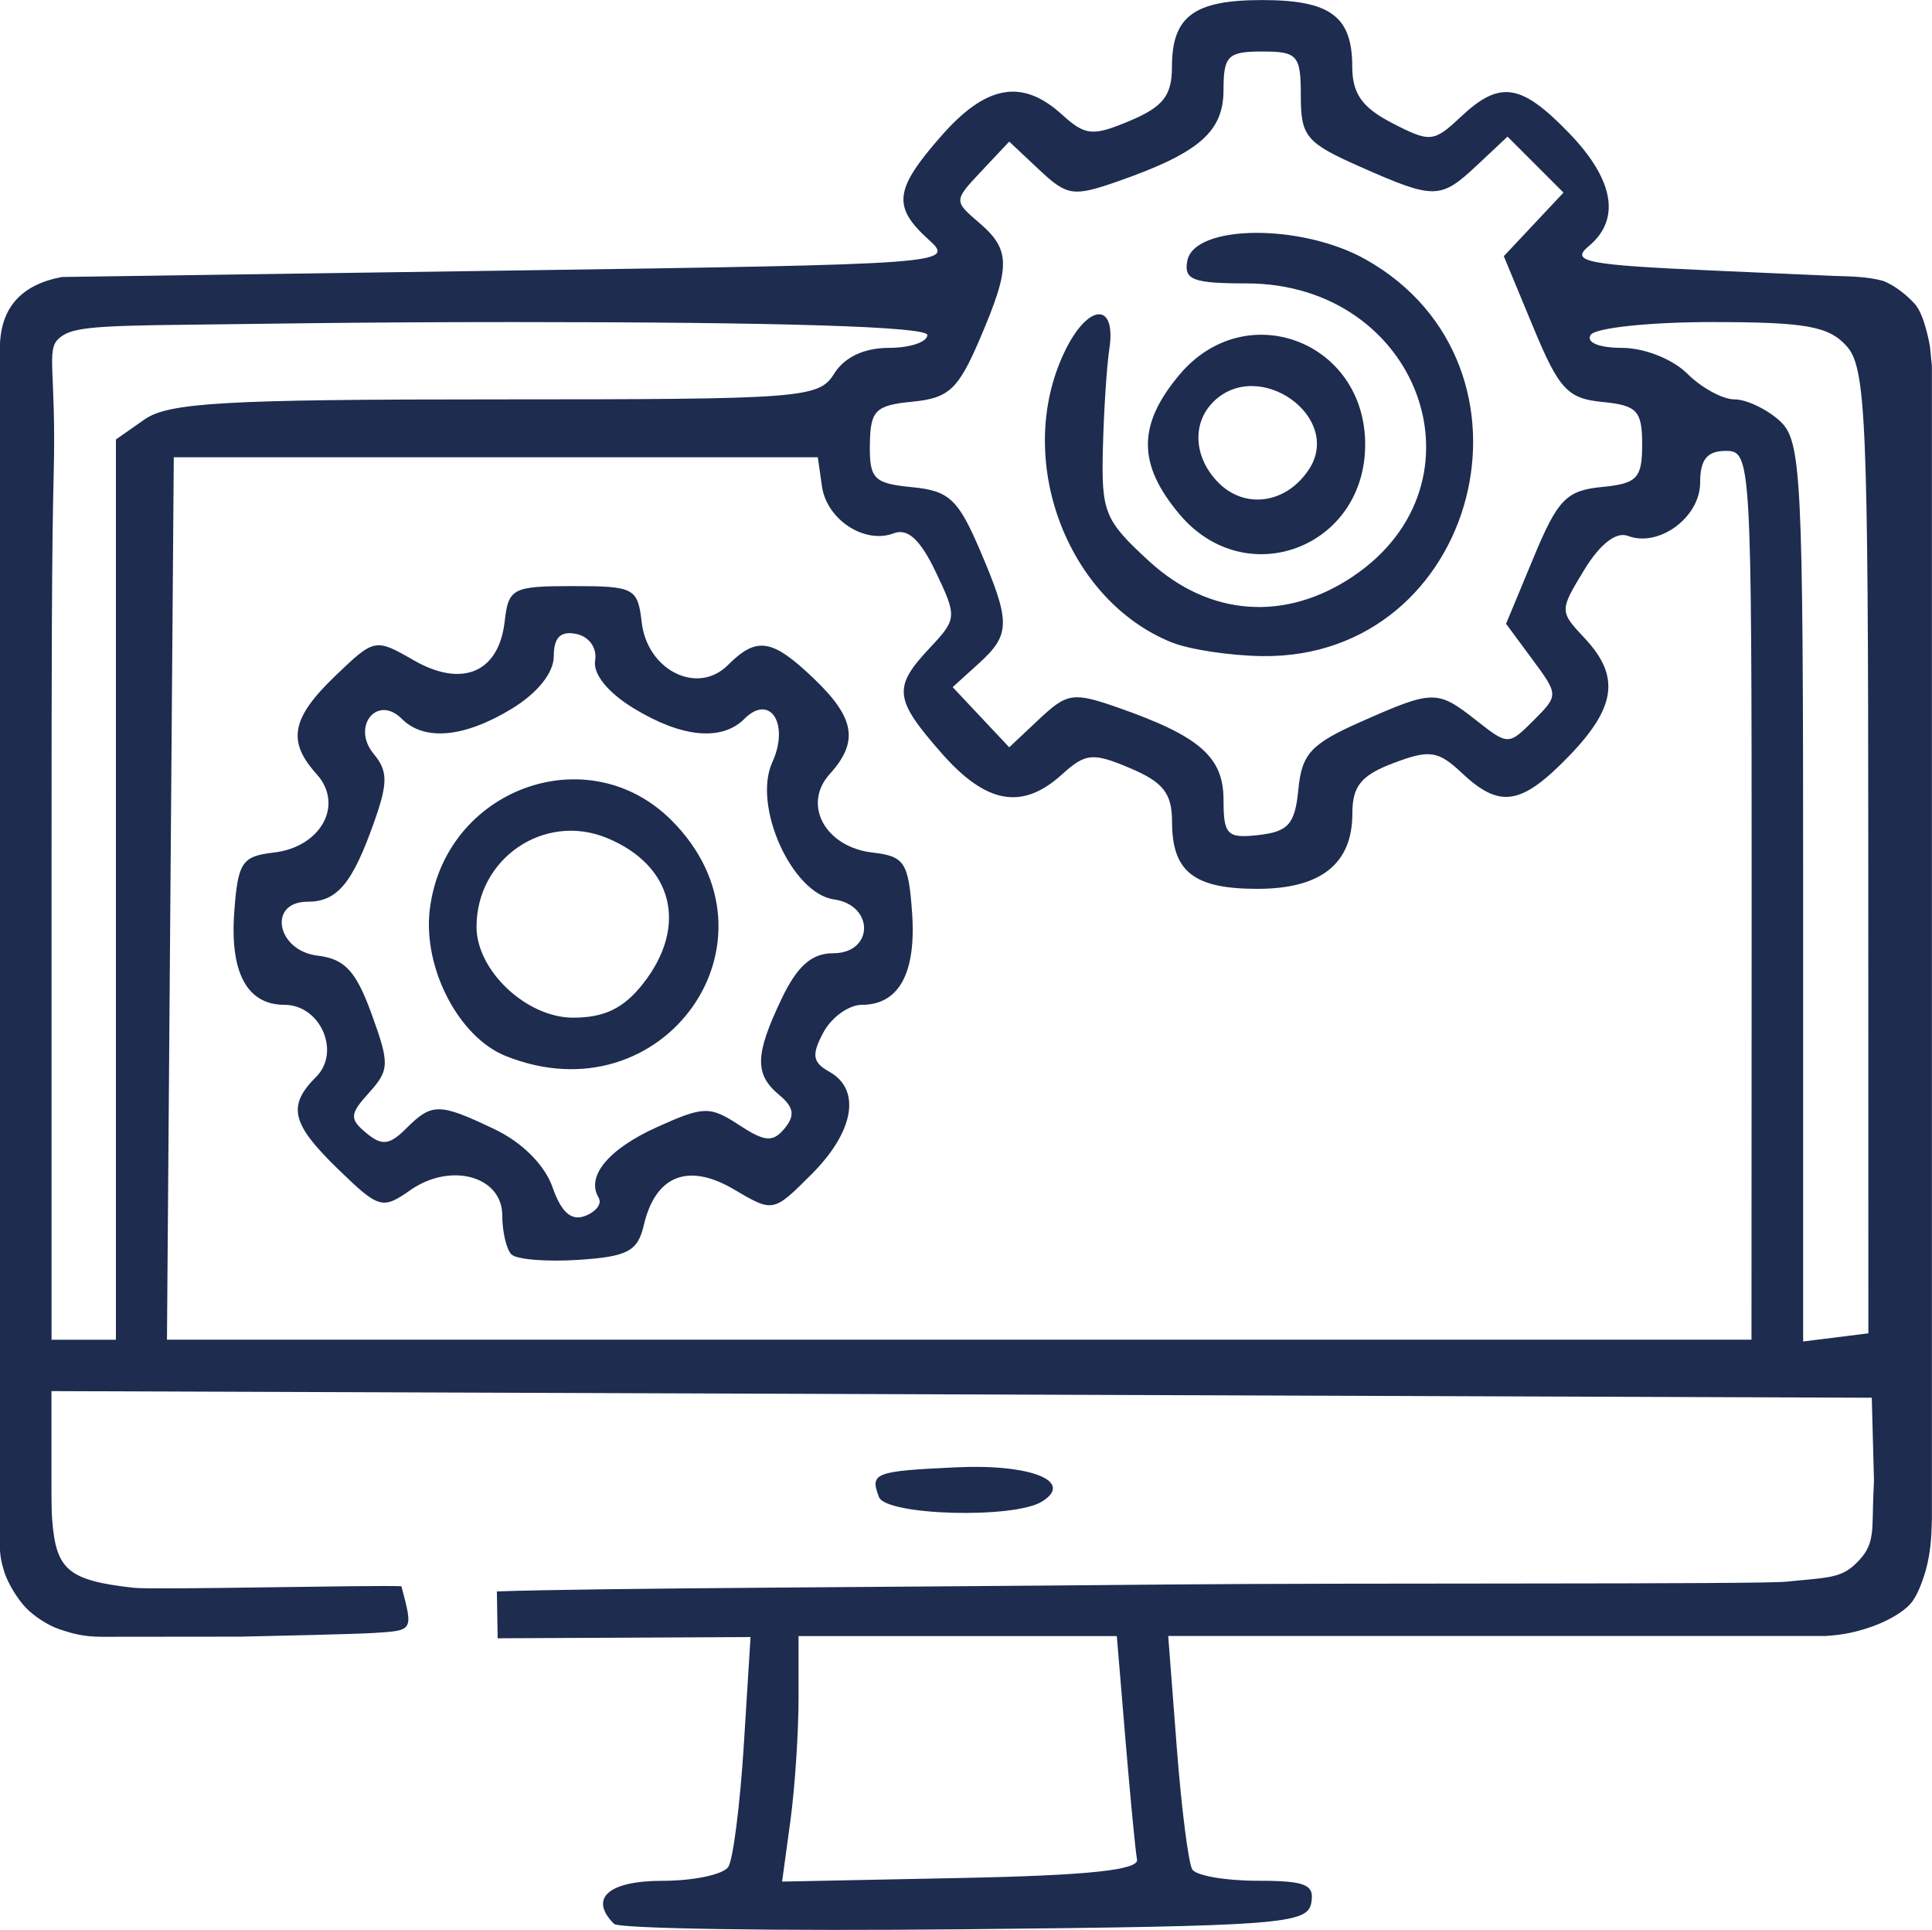
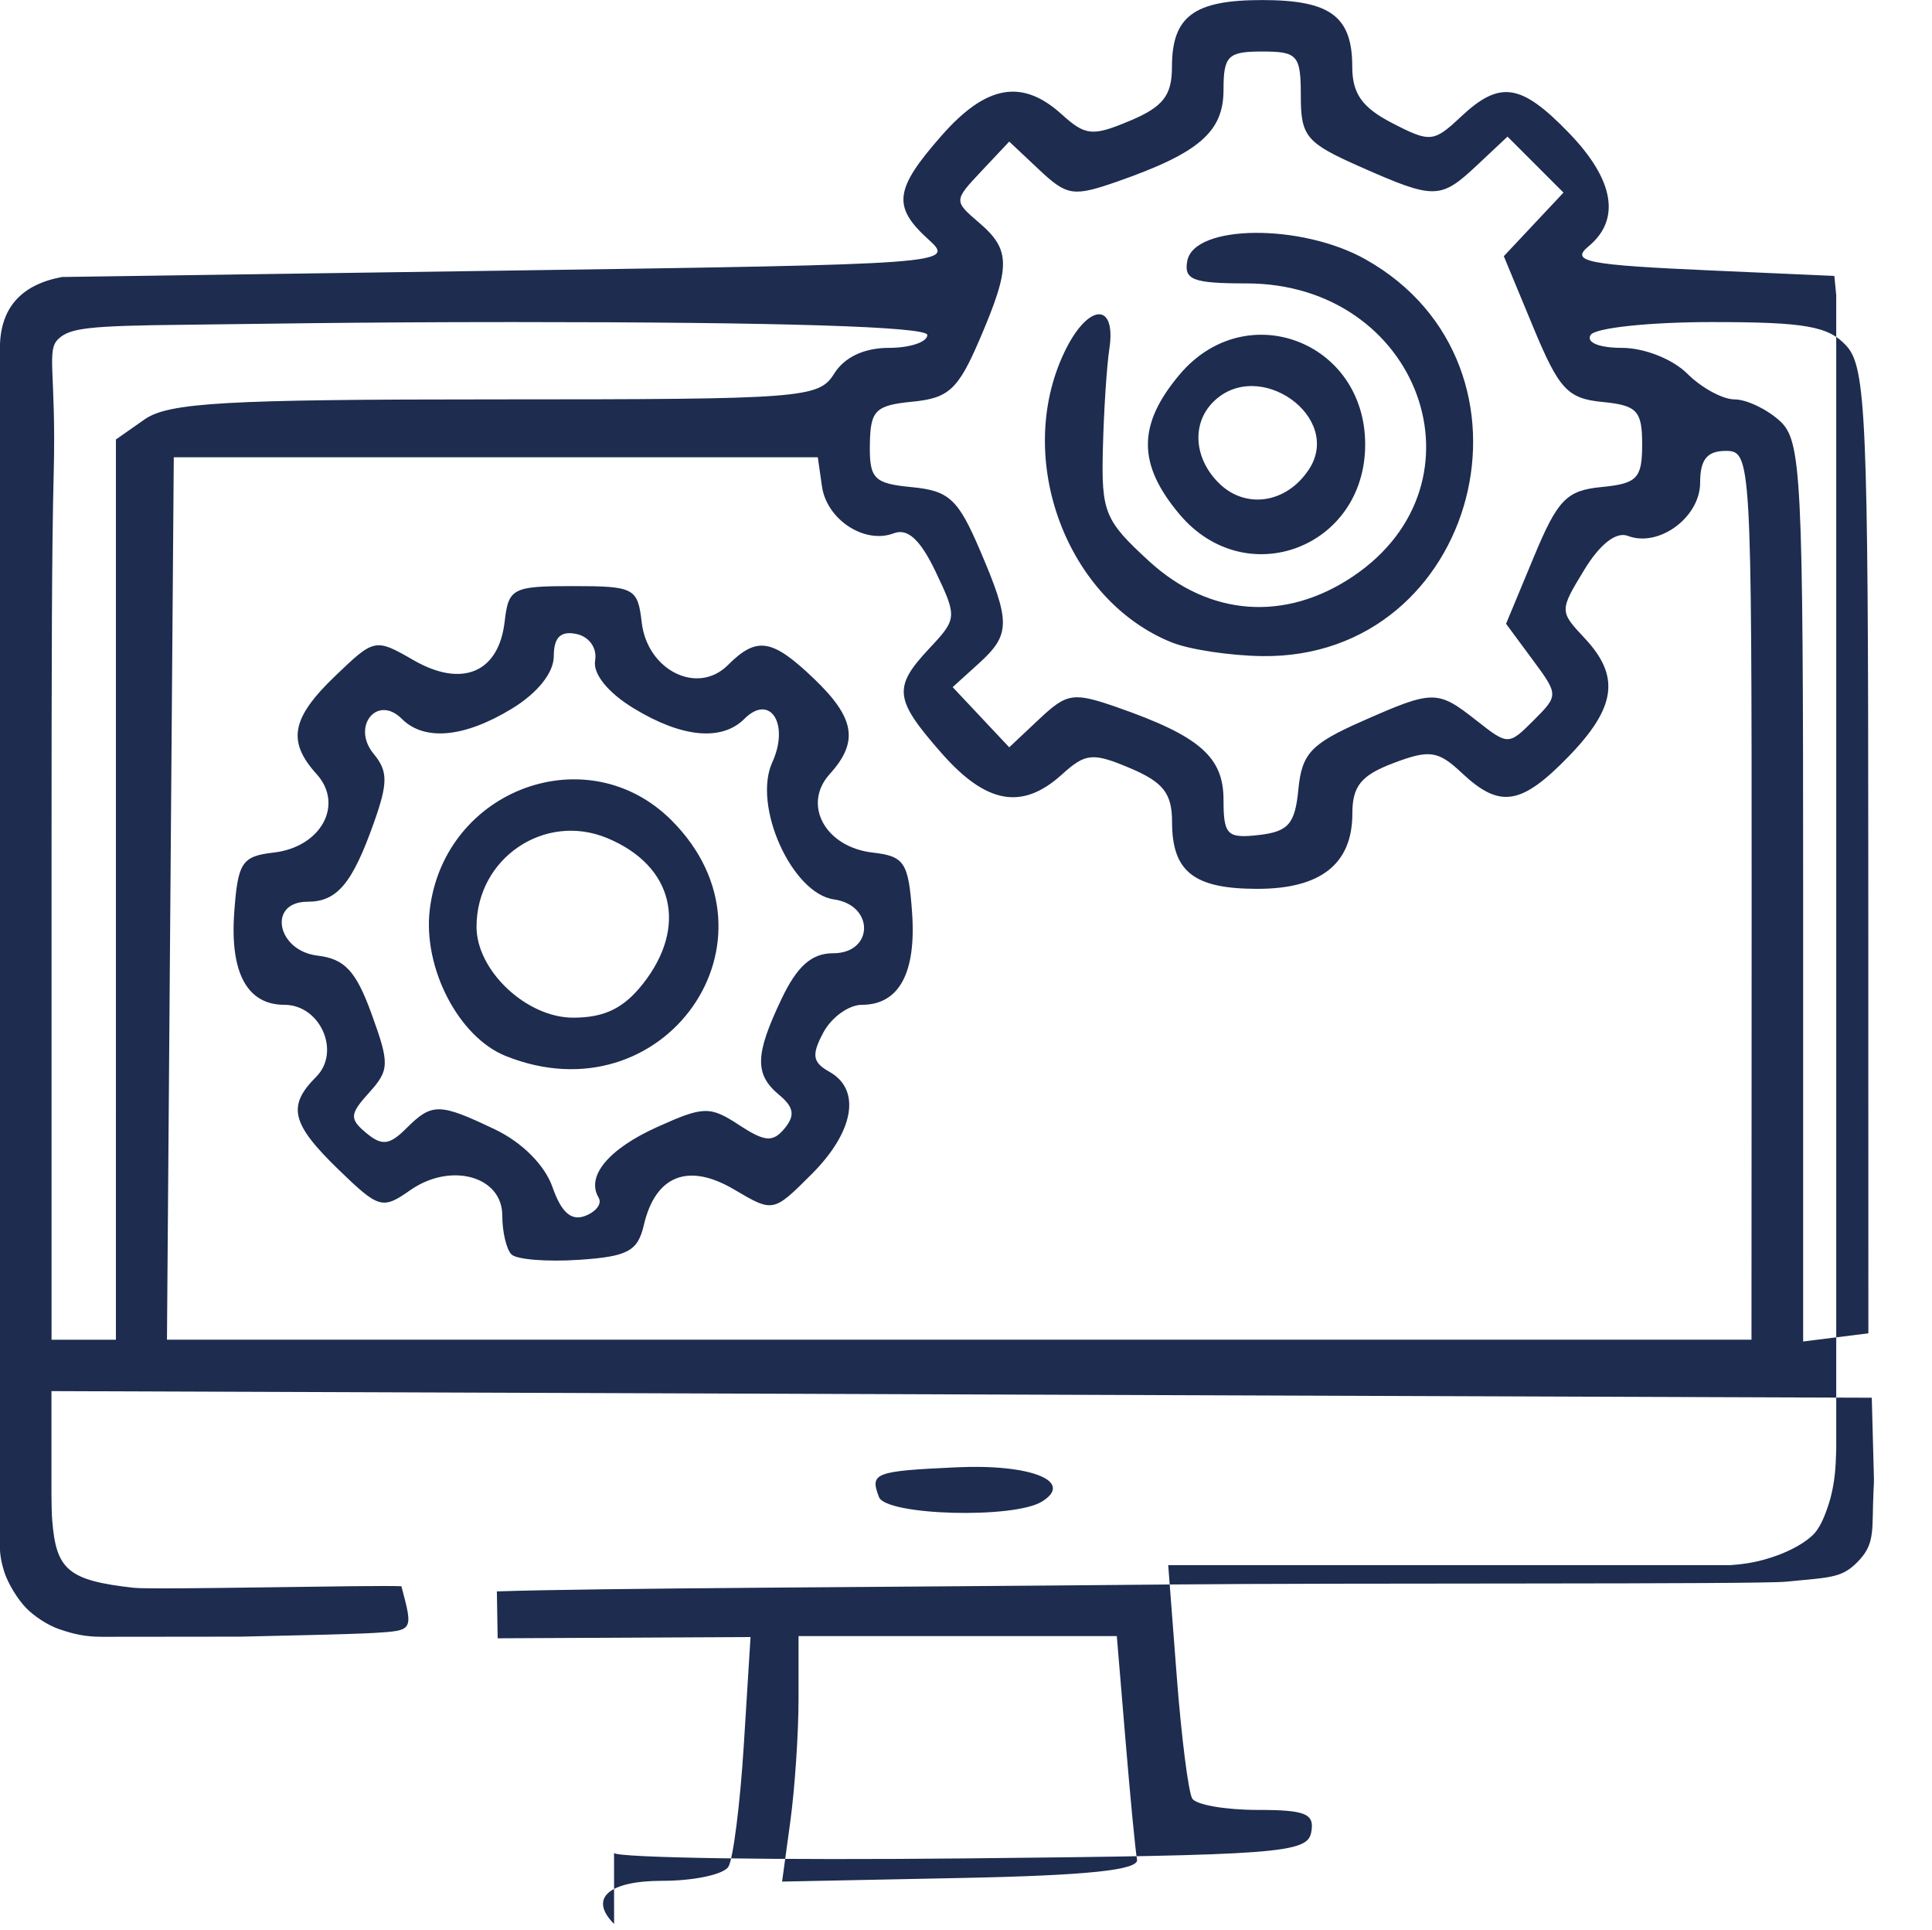
<svg xmlns="http://www.w3.org/2000/svg" width="39.688mm" height="39.639mm" viewBox="0 0 39.688 39.639" id="svg1" xml:space="preserve">
  <defs id="defs1" />
  <g id="layer1" transform="translate(-62.186,-106.091)">
-     <path style="fill:#1d2c4f;fill-opacity:1" d="m 74.801,145.607 c -0.525,-0.525 -0.119,-0.886 0.994,-0.886 0.646,0 1.255,-0.13 1.354,-0.289 0.098,-0.159 0.241,-1.286 0.317,-2.504 l 0.138,-2.214 -5.195,0.026 -0.016,-0.963 c 1.992,-0.069 8.045,-0.087 13.789,-0.142 3.733,-0.036 12.116,1.2e-4 12.698,-0.058 0.94,-0.094 1.158,-0.067 1.512,-0.456 0.319,-0.35 0.245,-0.643 0.28,-1.392 0.004,-0.092 0.011,-0.185 0.009,-0.278 l -0.044,-1.652 -18.697,-0.068 -18.697,-0.068 v 1.548 c 0,0.317 -0.004,0.857 0.015,1.096 0.08,1.026 0.322,1.245 1.679,1.396 0.417,0.046 4.987,-0.061 5.495,-0.032 0.244,0.92 0.245,0.907 -0.559,0.959 -0.48,0.027 -1.925,0.058 -2.74,0.076 l -2.86,0.003 c -0.35,-0.002 -0.57,-0.054 -0.874,-0.158 -0.244,-0.083 -0.518,-0.273 -0.667,-0.424 -0.188,-0.19 -0.386,-0.522 -0.459,-0.754 -0.059,-0.185 -0.089,-0.355 -0.089,-0.512 v -12.155 -12.441 c -0.005,-0.869 0.457,-1.332 1.276,-1.485 l 9.18,-0.132 c 9.05,-0.13 9.172,-0.139 8.622,-0.636 -0.748,-0.677 -0.705,-1.03 0.264,-2.133 0.917,-1.044 1.656,-1.177 2.469,-0.441 0.49,0.444 0.634,0.457 1.406,0.132 0.679,-0.286 0.86,-0.519 0.86,-1.103 0,-1.041 0.45,-1.375 1.852,-1.375 1.4,0 1.852,0.334 1.852,1.369 0,0.553 0.202,0.839 0.821,1.158 0.777,0.402 0.852,0.395 1.406,-0.126 0.804,-0.756 1.235,-0.693 2.219,0.323 0.934,0.964 1.077,1.782 0.406,2.336 -0.38,0.314 -0.033,0.381 2.543,0.495 l 2.508,0.111 c 0.339,0.01 0.668,0.013 0.996,0.1 0.26,0.098 0.509,0.312 0.656,0.474 0.209,0.231 0.313,0.881 0.313,0.881 l 0.039,0.398 v 12.096 11.608 c -0.01,0.4 -0.032,0.665 -0.118,1 -0.075,0.264 -0.184,0.562 -0.327,0.721 -0.162,0.181 -0.48,0.353 -0.773,0.459 -0.343,0.123 -0.616,0.174 -0.958,0.197 H 93.138 86.184 l 0.175,2.281 c 0.096,1.254 0.24,2.385 0.319,2.514 0.079,0.128 0.681,0.233 1.338,0.233 0.995,0 1.18,0.077 1.105,0.463 -0.082,0.425 -0.666,0.469 -7.115,0.533 -3.864,0.039 -7.107,-0.011 -7.206,-0.11 z m 10.742,-1.324 c -0.032,-0.168 -0.138,-1.27 -0.236,-2.447 l -0.179,-2.141 h -3.269 -3.269 v 1.286 c 0,0.707 -0.076,1.842 -0.169,2.521 l -0.169,1.235 3.675,-0.074 c 2.604,-0.052 3.658,-0.163 3.617,-0.38 z m -20.976,-19.92 v -9.245 l 0.588,-0.412 c 0.494,-0.346 1.645,-0.412 7.212,-0.412 6.338,0 6.639,-0.023 6.955,-0.529 0.211,-0.338 0.617,-0.529 1.122,-0.529 0.435,0 0.792,-0.119 0.792,-0.265 0,-0.171 -3.014,-0.265 -8.512,-0.265 -3.354,0 -5.418,0.042 -6.715,0.055 -2.032,0.02 -2.38,0.07 -2.618,0.286 -0.265,0.24 -0.047,0.668 -0.102,2.777 -0.039,1.496 -0.044,3.886 -0.044,7.771 v 10.013 h 0.661 0.661 z m 33.602,0.117 c 0,-8.952 -0.01,-9.128 -0.529,-9.128 -0.386,0 -0.529,0.176 -0.529,0.652 0,0.712 -0.848,1.337 -1.483,1.094 -0.241,-0.093 -0.574,0.166 -0.898,0.698 -0.51,0.838 -0.51,0.85 0.007,1.401 0.736,0.783 0.65,1.421 -0.324,2.427 -0.977,1.008 -1.416,1.077 -2.194,0.346 -0.491,-0.462 -0.664,-0.487 -1.406,-0.207 -0.665,0.251 -0.846,0.473 -0.846,1.036 0,1.035 -0.647,1.548 -1.95,1.548 -1.306,0 -1.754,-0.351 -1.754,-1.375 0,-0.584 -0.181,-0.816 -0.86,-1.103 -0.772,-0.326 -0.916,-0.312 -1.406,0.132 -0.813,0.735 -1.552,0.603 -2.469,-0.441 -0.976,-1.111 -1.003,-1.351 -0.244,-2.159 0.562,-0.598 0.565,-0.64 0.124,-1.564 -0.316,-0.662 -0.576,-0.902 -0.861,-0.793 -0.599,0.23 -1.379,-0.28 -1.476,-0.965 l -0.085,-0.596 h -6.615 -6.615 l -0.07,9.062 -0.07,9.062 h 16.275 16.275 z m -25.476,7.376 c -0.104,-0.104 -0.189,-0.464 -0.189,-0.801 0,-0.809 -1.062,-1.1 -1.893,-0.517 -0.569,0.399 -0.643,0.377 -1.47,-0.424 -0.972,-0.942 -1.06,-1.306 -0.461,-1.905 0.513,-0.513 0.087,-1.48 -0.651,-1.48 -0.765,0 -1.121,-0.656 -1.031,-1.899 0.074,-1.027 0.157,-1.153 0.81,-1.228 0.974,-0.112 1.45,-0.984 0.881,-1.613 -0.61,-0.674 -0.518,-1.152 0.39,-2.021 0.8,-0.767 0.815,-0.77 1.607,-0.315 0.995,0.571 1.747,0.251 1.867,-0.796 0.079,-0.686 0.16,-0.728 1.407,-0.728 1.253,0 1.327,0.039 1.408,0.742 0.113,0.989 1.147,1.504 1.77,0.881 0.595,-0.595 0.908,-0.545 1.769,0.279 0.844,0.808 0.924,1.295 0.324,1.958 -0.569,0.629 -0.093,1.501 0.881,1.613 0.653,0.075 0.736,0.2 0.81,1.228 0.089,1.243 -0.267,1.899 -1.031,1.899 -0.268,0 -0.624,0.256 -0.791,0.568 -0.247,0.462 -0.224,0.613 0.123,0.807 0.658,0.368 0.509,1.23 -0.363,2.102 -0.79,0.79 -0.79,0.79 -1.594,0.316 -0.941,-0.556 -1.615,-0.291 -1.854,0.73 -0.126,0.539 -0.33,0.648 -1.339,0.715 -0.654,0.043 -1.275,-0.007 -1.378,-0.11 z m 1.793,-1.163 c -0.27,-0.437 0.197,-1.002 1.2,-1.454 0.953,-0.43 1.084,-0.433 1.68,-0.043 0.534,0.35 0.697,0.362 0.938,0.071 0.218,-0.263 0.19,-0.436 -0.108,-0.684 -0.513,-0.426 -0.504,-0.825 0.046,-1.978 0.321,-0.673 0.618,-0.935 1.058,-0.935 0.837,0 0.853,-0.987 0.018,-1.106 -0.865,-0.123 -1.675,-1.92 -1.268,-2.814 0.36,-0.79 -0.045,-1.422 -0.572,-0.895 -0.465,0.465 -1.285,0.387 -2.273,-0.215 -0.532,-0.324 -0.841,-0.706 -0.794,-0.982 0.044,-0.258 -0.121,-0.491 -0.386,-0.546 -0.324,-0.067 -0.463,0.071 -0.463,0.457 0,0.339 -0.332,0.755 -0.86,1.077 -0.978,0.596 -1.799,0.672 -2.262,0.209 -0.507,-0.507 -1.042,0.161 -0.577,0.721 0.292,0.352 0.294,0.594 0.008,1.4 -0.447,1.264 -0.759,1.636 -1.369,1.636 -0.823,0 -0.633,1.007 0.208,1.107 0.558,0.066 0.789,0.316 1.109,1.197 0.372,1.023 0.368,1.154 -0.05,1.616 -0.401,0.443 -0.408,0.54 -0.058,0.831 0.32,0.266 0.477,0.248 0.819,-0.094 0.529,-0.529 0.679,-0.527 1.821,0.018 0.561,0.267 1.027,0.735 1.185,1.188 0.181,0.518 0.386,0.699 0.67,0.59 0.226,-0.086 0.351,-0.253 0.278,-0.37 z m -1.914,-2.914 c -0.967,-0.389 -1.703,-1.813 -1.557,-3.01 0.303,-2.472 3.241,-3.554 4.965,-1.83 2.449,2.449 -0.156,6.148 -3.408,4.84 z m 2.823,-1.483 c 0.929,-1.181 0.622,-2.429 -0.737,-2.992 -1.287,-0.533 -2.683,0.415 -2.683,1.823 0,0.9 1.027,1.866 1.984,1.866 0.644,0 1.038,-0.192 1.436,-0.697 z m 25.17,-2.714 c -0.002,-8.891 -0.047,-9.944 -0.447,-10.385 -0.369,-0.407 -0.841,-0.491 -2.769,-0.491 -1.279,0 -2.398,0.119 -2.488,0.265 -0.095,0.154 0.174,0.265 0.646,0.265 0.457,0 1.04,0.231 1.339,0.529 0.291,0.291 0.728,0.529 0.971,0.529 0.243,0 0.66,0.197 0.926,0.438 0.451,0.408 0.484,1.062 0.484,9.675 v 9.237 l 0.67,-0.084 0.67,-0.084 z m -11.707,-1.28 c 0.071,-0.731 0.258,-0.932 1.29,-1.389 1.485,-0.657 1.562,-0.657 2.371,-0.021 0.646,0.508 0.658,0.508 1.171,-0.005 0.514,-0.514 0.514,-0.523 -0.024,-1.251 l -0.542,-0.733 0.567,-1.364 c 0.494,-1.19 0.673,-1.374 1.398,-1.445 0.729,-0.071 0.831,-0.178 0.831,-0.874 0,-0.693 -0.103,-0.804 -0.817,-0.873 -0.716,-0.07 -0.891,-0.26 -1.421,-1.537 l -0.604,-1.457 0.613,-0.653 0.613,-0.653 -0.575,-0.575 -0.575,-0.575 -0.619,0.581 c -0.759,0.713 -0.876,0.715 -2.403,0.04 -1.115,-0.493 -1.224,-0.623 -1.224,-1.455 0,-0.839 -0.065,-0.914 -0.794,-0.914 -0.704,0 -0.794,0.089 -0.794,0.788 0,0.862 -0.503,1.296 -2.177,1.881 -0.908,0.317 -1.036,0.298 -1.606,-0.237 l -0.619,-0.582 -0.572,0.608 c -0.569,0.605 -0.569,0.611 -0.048,1.057 0.653,0.559 0.655,0.899 0.012,2.398 -0.441,1.028 -0.633,1.206 -1.378,1.279 -0.764,0.074 -0.867,0.178 -0.877,0.878 -0.01,0.708 0.083,0.803 0.866,0.878 0.759,0.073 0.946,0.246 1.389,1.279 0.642,1.497 0.639,1.747 -0.021,2.345 l -0.533,0.483 0.581,0.618 0.581,0.618 0.619,-0.582 c 0.57,-0.536 0.698,-0.554 1.606,-0.237 1.685,0.588 2.177,1.017 2.177,1.898 0,0.722 0.075,0.797 0.728,0.722 0.605,-0.07 0.741,-0.227 0.81,-0.938 z m -2.591,-3.012 c -2.172,-0.867 -3.256,-3.775 -2.219,-5.959 0.48,-1.012 1.077,-1.056 0.926,-0.069 -0.053,0.349 -0.113,1.269 -0.132,2.044 -0.033,1.309 0.035,1.474 0.953,2.315 1.235,1.132 2.795,1.246 4.189,0.306 2.853,-1.923 1.361,-6.015 -2.193,-6.015 -1.098,0 -1.289,-0.073 -1.215,-0.463 0.143,-0.752 2.345,-0.771 3.661,-0.031 3.886,2.184 2.317,8.208 -2.123,8.149 -0.655,-0.009 -1.486,-0.134 -1.847,-0.278 z m 0.15,-2.635 c -0.867,-1.03 -0.867,-1.839 0,-2.87 1.357,-1.613 3.813,-0.689 3.813,1.435 0,2.124 -2.456,3.048 -3.813,1.435 z m 2.655,-0.918 c 0.714,-1.081 -1.035,-2.319 -1.964,-1.39 -0.444,0.444 -0.396,1.154 0.112,1.662 0.548,0.548 1.392,0.424 1.851,-0.272 z m -8.83,21.101 c -0.19,-0.495 -0.093,-0.532 1.592,-0.61 1.53,-0.071 2.427,0.289 1.756,0.704 -0.58,0.359 -3.203,0.285 -3.348,-0.093 z" id="path11" />
+     <path style="fill:#1d2c4f;fill-opacity:1" d="m 74.801,145.607 c -0.525,-0.525 -0.119,-0.886 0.994,-0.886 0.646,0 1.255,-0.13 1.354,-0.289 0.098,-0.159 0.241,-1.286 0.317,-2.504 l 0.138,-2.214 -5.195,0.026 -0.016,-0.963 c 1.992,-0.069 8.045,-0.087 13.789,-0.142 3.733,-0.036 12.116,1.2e-4 12.698,-0.058 0.94,-0.094 1.158,-0.067 1.512,-0.456 0.319,-0.35 0.245,-0.643 0.28,-1.392 0.004,-0.092 0.011,-0.185 0.009,-0.278 l -0.044,-1.652 -18.697,-0.068 -18.697,-0.068 v 1.548 c 0,0.317 -0.004,0.857 0.015,1.096 0.08,1.026 0.322,1.245 1.679,1.396 0.417,0.046 4.987,-0.061 5.495,-0.032 0.244,0.92 0.245,0.907 -0.559,0.959 -0.48,0.027 -1.925,0.058 -2.74,0.076 l -2.86,0.003 c -0.35,-0.002 -0.57,-0.054 -0.874,-0.158 -0.244,-0.083 -0.518,-0.273 -0.667,-0.424 -0.188,-0.19 -0.386,-0.522 -0.459,-0.754 -0.059,-0.185 -0.089,-0.355 -0.089,-0.512 v -12.155 -12.441 c -0.005,-0.869 0.457,-1.332 1.276,-1.485 l 9.18,-0.132 c 9.05,-0.13 9.172,-0.139 8.622,-0.636 -0.748,-0.677 -0.705,-1.03 0.264,-2.133 0.917,-1.044 1.656,-1.177 2.469,-0.441 0.49,0.444 0.634,0.457 1.406,0.132 0.679,-0.286 0.86,-0.519 0.86,-1.103 0,-1.041 0.45,-1.375 1.852,-1.375 1.4,0 1.852,0.334 1.852,1.369 0,0.553 0.202,0.839 0.821,1.158 0.777,0.402 0.852,0.395 1.406,-0.126 0.804,-0.756 1.235,-0.693 2.219,0.323 0.934,0.964 1.077,1.782 0.406,2.336 -0.38,0.314 -0.033,0.381 2.543,0.495 l 2.508,0.111 l 0.039,0.398 v 12.096 11.608 c -0.01,0.4 -0.032,0.665 -0.118,1 -0.075,0.264 -0.184,0.562 -0.327,0.721 -0.162,0.181 -0.48,0.353 -0.773,0.459 -0.343,0.123 -0.616,0.174 -0.958,0.197 H 93.138 86.184 l 0.175,2.281 c 0.096,1.254 0.24,2.385 0.319,2.514 0.079,0.128 0.681,0.233 1.338,0.233 0.995,0 1.18,0.077 1.105,0.463 -0.082,0.425 -0.666,0.469 -7.115,0.533 -3.864,0.039 -7.107,-0.011 -7.206,-0.11 z m 10.742,-1.324 c -0.032,-0.168 -0.138,-1.27 -0.236,-2.447 l -0.179,-2.141 h -3.269 -3.269 v 1.286 c 0,0.707 -0.076,1.842 -0.169,2.521 l -0.169,1.235 3.675,-0.074 c 2.604,-0.052 3.658,-0.163 3.617,-0.38 z m -20.976,-19.92 v -9.245 l 0.588,-0.412 c 0.494,-0.346 1.645,-0.412 7.212,-0.412 6.338,0 6.639,-0.023 6.955,-0.529 0.211,-0.338 0.617,-0.529 1.122,-0.529 0.435,0 0.792,-0.119 0.792,-0.265 0,-0.171 -3.014,-0.265 -8.512,-0.265 -3.354,0 -5.418,0.042 -6.715,0.055 -2.032,0.02 -2.38,0.07 -2.618,0.286 -0.265,0.24 -0.047,0.668 -0.102,2.777 -0.039,1.496 -0.044,3.886 -0.044,7.771 v 10.013 h 0.661 0.661 z m 33.602,0.117 c 0,-8.952 -0.01,-9.128 -0.529,-9.128 -0.386,0 -0.529,0.176 -0.529,0.652 0,0.712 -0.848,1.337 -1.483,1.094 -0.241,-0.093 -0.574,0.166 -0.898,0.698 -0.51,0.838 -0.51,0.85 0.007,1.401 0.736,0.783 0.65,1.421 -0.324,2.427 -0.977,1.008 -1.416,1.077 -2.194,0.346 -0.491,-0.462 -0.664,-0.487 -1.406,-0.207 -0.665,0.251 -0.846,0.473 -0.846,1.036 0,1.035 -0.647,1.548 -1.95,1.548 -1.306,0 -1.754,-0.351 -1.754,-1.375 0,-0.584 -0.181,-0.816 -0.86,-1.103 -0.772,-0.326 -0.916,-0.312 -1.406,0.132 -0.813,0.735 -1.552,0.603 -2.469,-0.441 -0.976,-1.111 -1.003,-1.351 -0.244,-2.159 0.562,-0.598 0.565,-0.64 0.124,-1.564 -0.316,-0.662 -0.576,-0.902 -0.861,-0.793 -0.599,0.23 -1.379,-0.28 -1.476,-0.965 l -0.085,-0.596 h -6.615 -6.615 l -0.07,9.062 -0.07,9.062 h 16.275 16.275 z m -25.476,7.376 c -0.104,-0.104 -0.189,-0.464 -0.189,-0.801 0,-0.809 -1.062,-1.1 -1.893,-0.517 -0.569,0.399 -0.643,0.377 -1.47,-0.424 -0.972,-0.942 -1.06,-1.306 -0.461,-1.905 0.513,-0.513 0.087,-1.48 -0.651,-1.48 -0.765,0 -1.121,-0.656 -1.031,-1.899 0.074,-1.027 0.157,-1.153 0.81,-1.228 0.974,-0.112 1.45,-0.984 0.881,-1.613 -0.61,-0.674 -0.518,-1.152 0.39,-2.021 0.8,-0.767 0.815,-0.77 1.607,-0.315 0.995,0.571 1.747,0.251 1.867,-0.796 0.079,-0.686 0.16,-0.728 1.407,-0.728 1.253,0 1.327,0.039 1.408,0.742 0.113,0.989 1.147,1.504 1.77,0.881 0.595,-0.595 0.908,-0.545 1.769,0.279 0.844,0.808 0.924,1.295 0.324,1.958 -0.569,0.629 -0.093,1.501 0.881,1.613 0.653,0.075 0.736,0.2 0.81,1.228 0.089,1.243 -0.267,1.899 -1.031,1.899 -0.268,0 -0.624,0.256 -0.791,0.568 -0.247,0.462 -0.224,0.613 0.123,0.807 0.658,0.368 0.509,1.23 -0.363,2.102 -0.79,0.79 -0.79,0.79 -1.594,0.316 -0.941,-0.556 -1.615,-0.291 -1.854,0.73 -0.126,0.539 -0.33,0.648 -1.339,0.715 -0.654,0.043 -1.275,-0.007 -1.378,-0.11 z m 1.793,-1.163 c -0.27,-0.437 0.197,-1.002 1.2,-1.454 0.953,-0.43 1.084,-0.433 1.68,-0.043 0.534,0.35 0.697,0.362 0.938,0.071 0.218,-0.263 0.19,-0.436 -0.108,-0.684 -0.513,-0.426 -0.504,-0.825 0.046,-1.978 0.321,-0.673 0.618,-0.935 1.058,-0.935 0.837,0 0.853,-0.987 0.018,-1.106 -0.865,-0.123 -1.675,-1.92 -1.268,-2.814 0.36,-0.79 -0.045,-1.422 -0.572,-0.895 -0.465,0.465 -1.285,0.387 -2.273,-0.215 -0.532,-0.324 -0.841,-0.706 -0.794,-0.982 0.044,-0.258 -0.121,-0.491 -0.386,-0.546 -0.324,-0.067 -0.463,0.071 -0.463,0.457 0,0.339 -0.332,0.755 -0.86,1.077 -0.978,0.596 -1.799,0.672 -2.262,0.209 -0.507,-0.507 -1.042,0.161 -0.577,0.721 0.292,0.352 0.294,0.594 0.008,1.4 -0.447,1.264 -0.759,1.636 -1.369,1.636 -0.823,0 -0.633,1.007 0.208,1.107 0.558,0.066 0.789,0.316 1.109,1.197 0.372,1.023 0.368,1.154 -0.05,1.616 -0.401,0.443 -0.408,0.54 -0.058,0.831 0.32,0.266 0.477,0.248 0.819,-0.094 0.529,-0.529 0.679,-0.527 1.821,0.018 0.561,0.267 1.027,0.735 1.185,1.188 0.181,0.518 0.386,0.699 0.67,0.59 0.226,-0.086 0.351,-0.253 0.278,-0.37 z m -1.914,-2.914 c -0.967,-0.389 -1.703,-1.813 -1.557,-3.01 0.303,-2.472 3.241,-3.554 4.965,-1.83 2.449,2.449 -0.156,6.148 -3.408,4.84 z m 2.823,-1.483 c 0.929,-1.181 0.622,-2.429 -0.737,-2.992 -1.287,-0.533 -2.683,0.415 -2.683,1.823 0,0.9 1.027,1.866 1.984,1.866 0.644,0 1.038,-0.192 1.436,-0.697 z m 25.17,-2.714 c -0.002,-8.891 -0.047,-9.944 -0.447,-10.385 -0.369,-0.407 -0.841,-0.491 -2.769,-0.491 -1.279,0 -2.398,0.119 -2.488,0.265 -0.095,0.154 0.174,0.265 0.646,0.265 0.457,0 1.04,0.231 1.339,0.529 0.291,0.291 0.728,0.529 0.971,0.529 0.243,0 0.66,0.197 0.926,0.438 0.451,0.408 0.484,1.062 0.484,9.675 v 9.237 l 0.67,-0.084 0.67,-0.084 z m -11.707,-1.28 c 0.071,-0.731 0.258,-0.932 1.29,-1.389 1.485,-0.657 1.562,-0.657 2.371,-0.021 0.646,0.508 0.658,0.508 1.171,-0.005 0.514,-0.514 0.514,-0.523 -0.024,-1.251 l -0.542,-0.733 0.567,-1.364 c 0.494,-1.19 0.673,-1.374 1.398,-1.445 0.729,-0.071 0.831,-0.178 0.831,-0.874 0,-0.693 -0.103,-0.804 -0.817,-0.873 -0.716,-0.07 -0.891,-0.26 -1.421,-1.537 l -0.604,-1.457 0.613,-0.653 0.613,-0.653 -0.575,-0.575 -0.575,-0.575 -0.619,0.581 c -0.759,0.713 -0.876,0.715 -2.403,0.04 -1.115,-0.493 -1.224,-0.623 -1.224,-1.455 0,-0.839 -0.065,-0.914 -0.794,-0.914 -0.704,0 -0.794,0.089 -0.794,0.788 0,0.862 -0.503,1.296 -2.177,1.881 -0.908,0.317 -1.036,0.298 -1.606,-0.237 l -0.619,-0.582 -0.572,0.608 c -0.569,0.605 -0.569,0.611 -0.048,1.057 0.653,0.559 0.655,0.899 0.012,2.398 -0.441,1.028 -0.633,1.206 -1.378,1.279 -0.764,0.074 -0.867,0.178 -0.877,0.878 -0.01,0.708 0.083,0.803 0.866,0.878 0.759,0.073 0.946,0.246 1.389,1.279 0.642,1.497 0.639,1.747 -0.021,2.345 l -0.533,0.483 0.581,0.618 0.581,0.618 0.619,-0.582 c 0.57,-0.536 0.698,-0.554 1.606,-0.237 1.685,0.588 2.177,1.017 2.177,1.898 0,0.722 0.075,0.797 0.728,0.722 0.605,-0.07 0.741,-0.227 0.81,-0.938 z m -2.591,-3.012 c -2.172,-0.867 -3.256,-3.775 -2.219,-5.959 0.48,-1.012 1.077,-1.056 0.926,-0.069 -0.053,0.349 -0.113,1.269 -0.132,2.044 -0.033,1.309 0.035,1.474 0.953,2.315 1.235,1.132 2.795,1.246 4.189,0.306 2.853,-1.923 1.361,-6.015 -2.193,-6.015 -1.098,0 -1.289,-0.073 -1.215,-0.463 0.143,-0.752 2.345,-0.771 3.661,-0.031 3.886,2.184 2.317,8.208 -2.123,8.149 -0.655,-0.009 -1.486,-0.134 -1.847,-0.278 z m 0.15,-2.635 c -0.867,-1.03 -0.867,-1.839 0,-2.87 1.357,-1.613 3.813,-0.689 3.813,1.435 0,2.124 -2.456,3.048 -3.813,1.435 z m 2.655,-0.918 c 0.714,-1.081 -1.035,-2.319 -1.964,-1.39 -0.444,0.444 -0.396,1.154 0.112,1.662 0.548,0.548 1.392,0.424 1.851,-0.272 z m -8.83,21.101 c -0.19,-0.495 -0.093,-0.532 1.592,-0.61 1.53,-0.071 2.427,0.289 1.756,0.704 -0.58,0.359 -3.203,0.285 -3.348,-0.093 z" id="path11" />
  </g>
</svg>